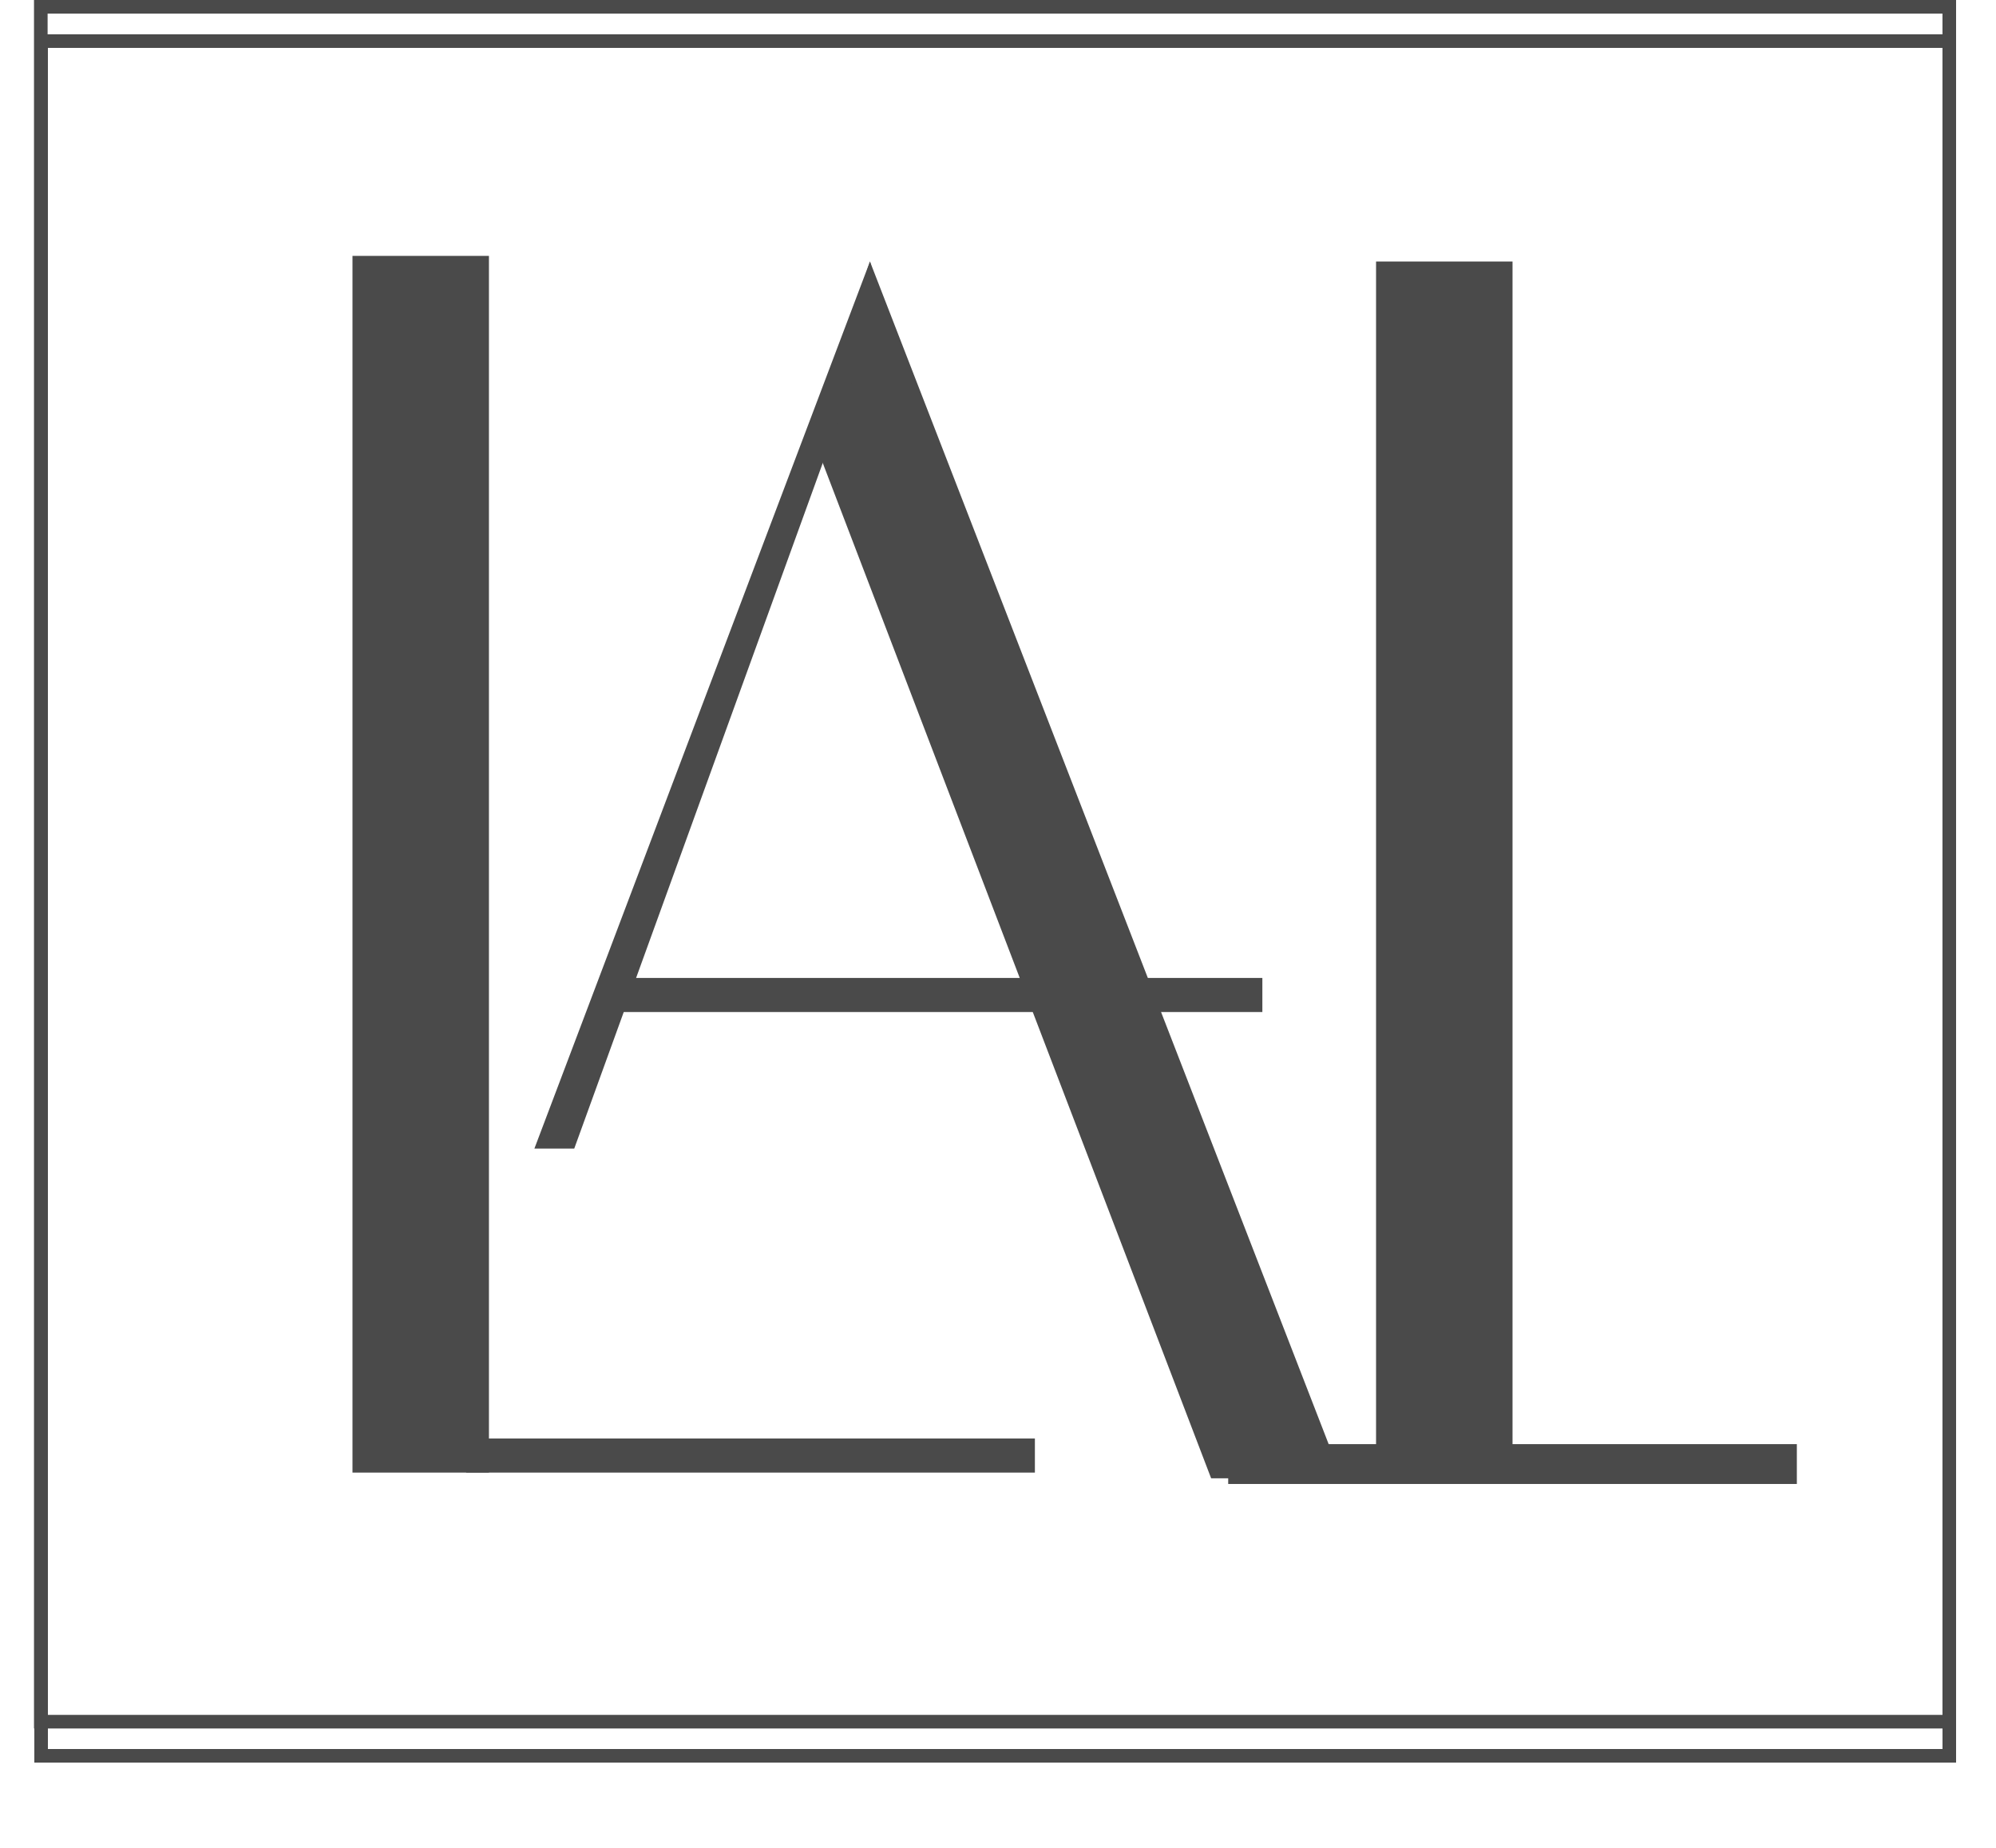
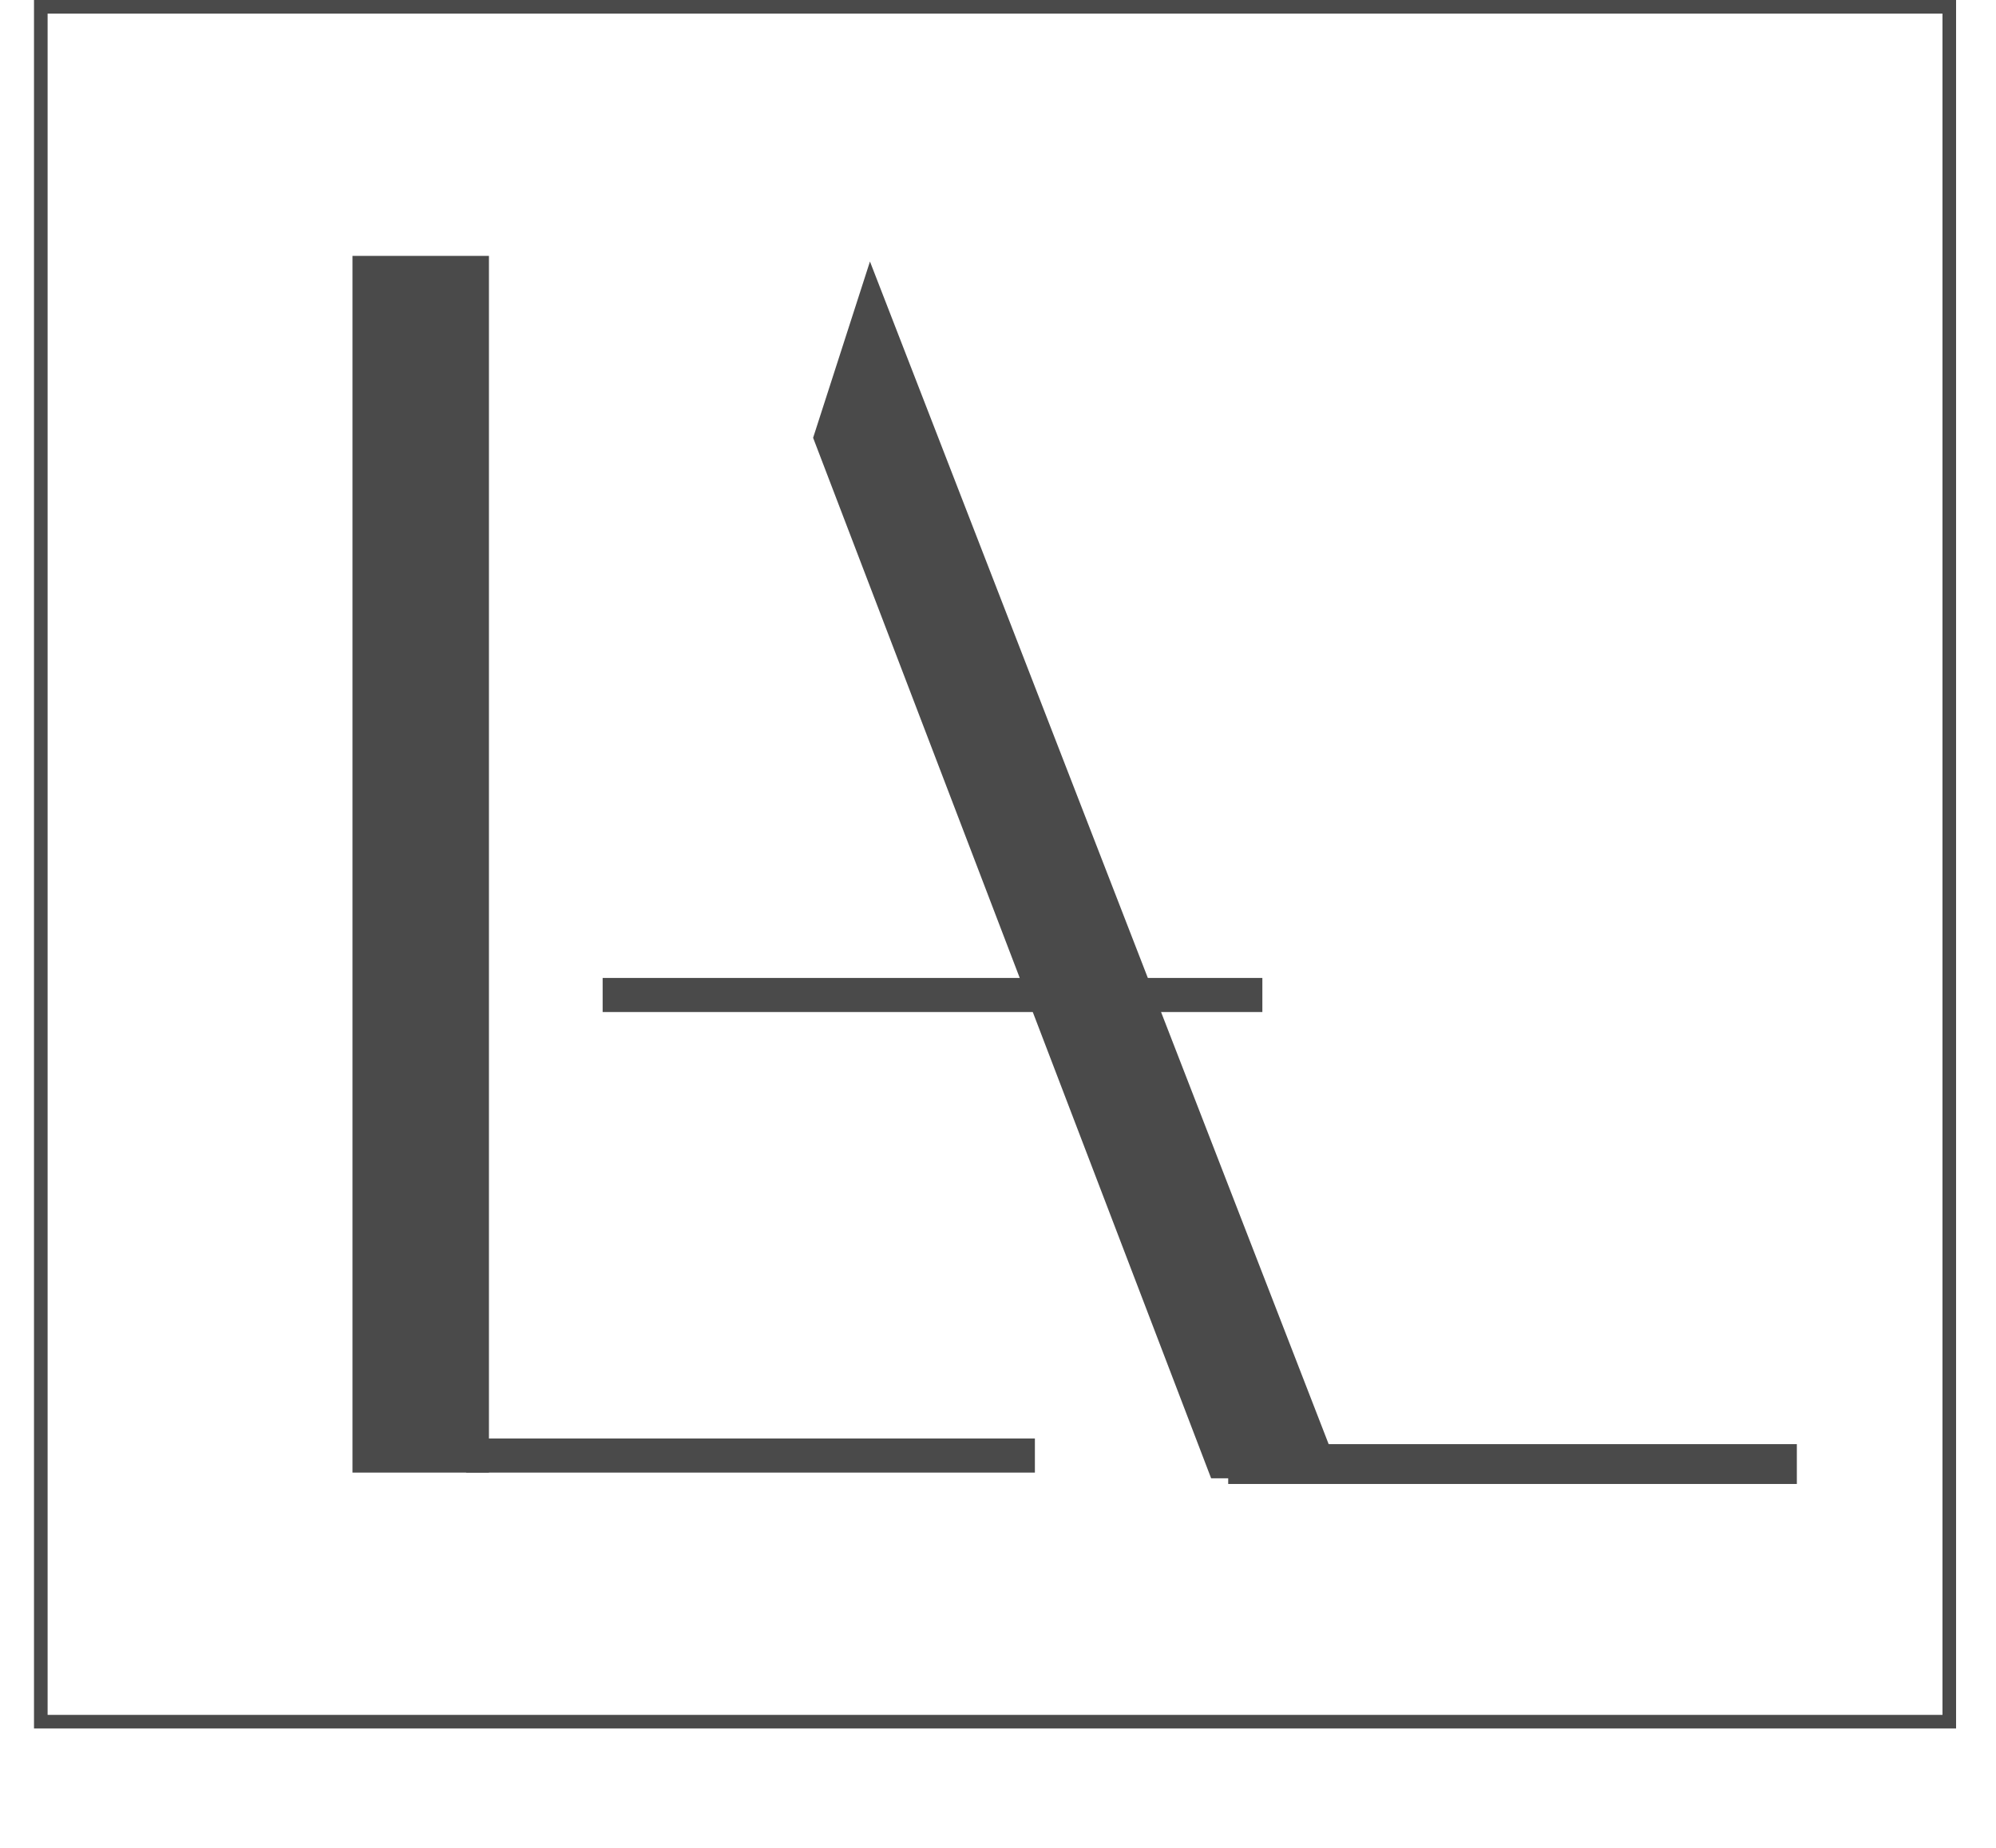
<svg xmlns="http://www.w3.org/2000/svg" width="27" height="25" viewBox="0 0 27 25" fill="none">
  <g filter="url(#filter0_d_106_3039)">
-     <rect x="0.552" y="0.092" width="25.816" height="23.201" stroke="#4A4A4A" stroke-width="0.184" shape-rendering="crispEdges" />
-   </g>
+     </g>
  <rect x="0.552" y="0.092" width="25.816" height="23.201" stroke="#4A4A4A" stroke-width="0.184" />
  <path d="M4.768 3.462H6.614V19.923H4.768V3.462Z" fill="#4A4A4A" />
-   <path d="M18.614 3.538H20.46V20H18.614V3.538Z" fill="#4A4A4A" />
  <path d="M6.306 19.462H13.999V19.923H6.306V19.462Z" fill="#4A4A4A" />
  <path d="M10.999 5.923L11.768 3.538L18.152 20H16.383L10.999 5.923Z" fill="#4A4A4A" />
-   <path d="M11.768 3.538L11.922 4.077L7.768 15.539H7.229L11.768 3.538Z" fill="#4A4A4A" />
  <path d="M8.152 13.231H12.614H17.076V13.692H12.614H8.152V13.231Z" fill="#4A4A4A" />
  <path d="M16.614 19.538H24.306V20.077H16.614V19.538Z" fill="#4A4A4A" />
  <defs>
    <filter id="filter0_d_106_3039" x="2.81334e-05" y="0" width="26.92" height="24.305" filterUnits="userSpaceOnUse" color-interpolation-filters="sRGB">
      <feFlood flood-opacity="0" result="BackgroundImageFix" />
      <feColorMatrix in="SourceAlpha" type="matrix" values="0 0 0 0 0 0 0 0 0 0 0 0 0 0 0 0 0 0 127 0" result="hardAlpha" />
      <feOffset dy="0.46" />
      <feGaussianBlur stdDeviation="0.23" />
      <feComposite in2="hardAlpha" operator="out" />
      <feColorMatrix type="matrix" values="0 0 0 0 0 0 0 0 0 0 0 0 0 0 0 0 0 0 0.25 0" />
      <feBlend mode="normal" in2="BackgroundImageFix" result="effect1_dropShadow_106_3039" />
      <feBlend mode="normal" in="SourceGraphic" in2="effect1_dropShadow_106_3039" result="shape" />
    </filter>
  </defs>
</svg>